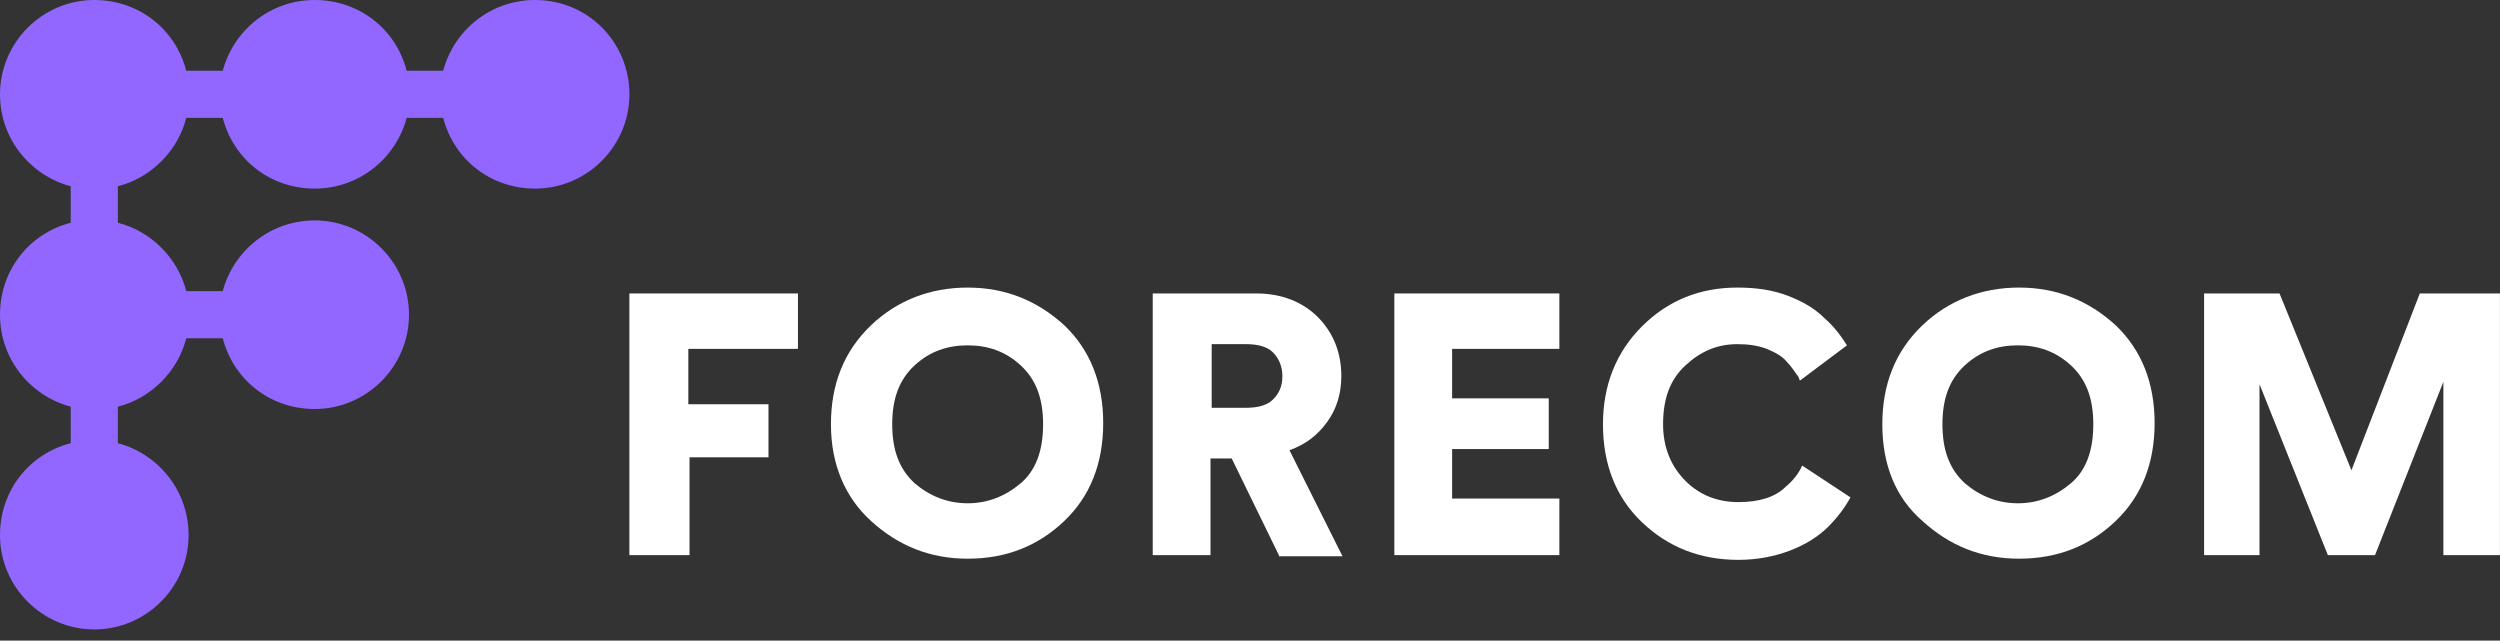
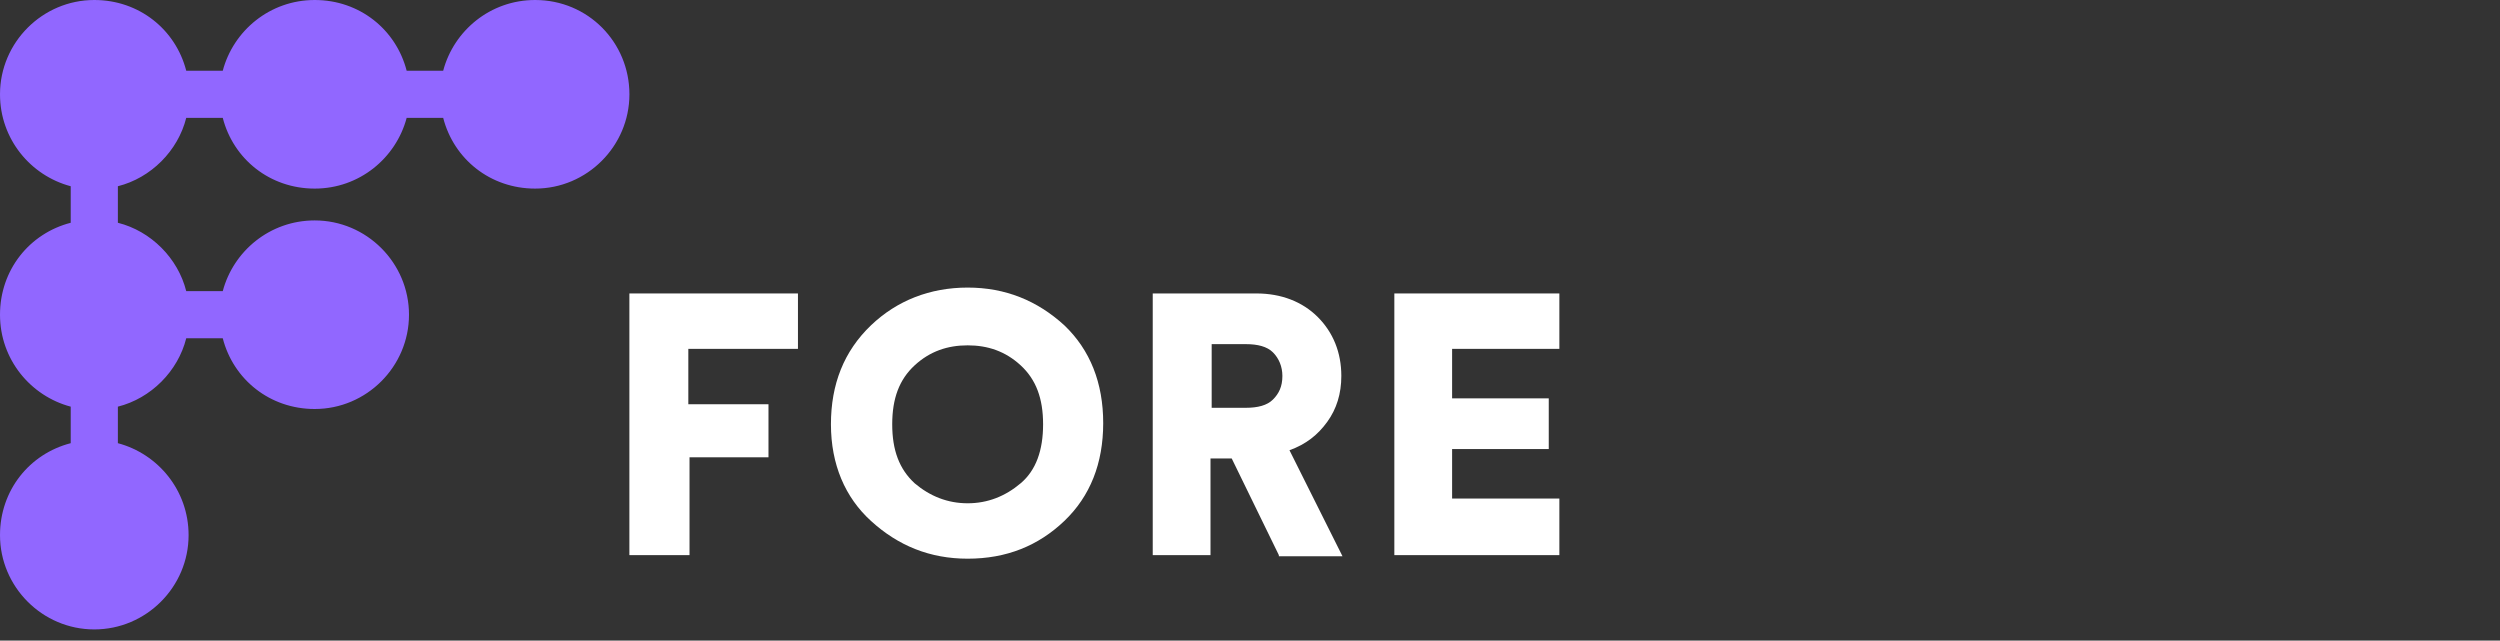
<svg xmlns="http://www.w3.org/2000/svg" width="160" height="41" viewBox="0 0 160 41" fill="none">
  <rect x="0" y="0" width="160" height="41" fill="#333333" stroke="none" />
  <path d="M34.248 0C31.381 0 29.043 1.961 28.364 4.526H26.026C25.346 1.886 23.008 0 20.142 0C17.275 0 14.936 1.961 14.257 4.526H11.919C11.24 1.886 8.901 0 6.035 0C2.716 0 0 2.716 0 6.035C0 8.901 1.961 11.24 4.526 11.919V14.257C1.886 14.936 0 17.275 0 20.141C0 23.008 1.961 25.346 4.526 26.026V28.364C1.886 29.043 0 31.381 0 34.248C0 37.567 2.716 40.283 6.035 40.283C9.354 40.283 12.07 37.567 12.07 34.248C12.07 31.381 10.108 29.043 7.544 28.364V26.026C9.656 25.497 11.391 23.762 11.919 21.65H14.257C14.936 24.29 17.275 26.176 20.142 26.176C23.461 26.176 26.176 23.461 26.176 20.141C26.176 16.822 23.461 14.107 20.142 14.107C17.275 14.107 14.936 16.068 14.257 18.633H11.919C11.391 16.52 9.656 14.786 7.544 14.257V11.919C9.656 11.391 11.391 9.656 11.919 7.544H14.257C14.936 10.184 17.275 12.07 20.142 12.07C23.008 12.07 25.346 10.108 26.026 7.544H28.364C29.043 10.184 31.381 12.07 34.248 12.07C37.567 12.07 40.283 9.354 40.283 6.035C40.283 2.716 37.643 0 34.248 0Z" fill="#9167FF" />
  <path d="M44.053 35.528H40.281V18.781H51.069V22.327H44.053V25.872H49.183V29.267H44.129V35.528H44.053Z" fill="white" />
  <path d="M53.18 27.156C53.18 24.591 54.01 22.479 55.745 20.819C57.404 19.235 59.516 18.405 61.93 18.405C64.344 18.405 66.381 19.235 68.116 20.819C69.776 22.403 70.605 24.516 70.605 27.08C70.605 29.645 69.776 31.758 68.116 33.342C66.456 34.926 64.42 35.756 61.93 35.756C59.516 35.756 57.48 34.926 55.745 33.342C54.085 31.833 53.18 29.721 53.18 27.156ZM58.536 23.384C57.555 24.289 57.102 25.496 57.102 27.156C57.102 28.816 57.555 30.022 58.536 30.928C59.516 31.758 60.648 32.21 61.93 32.21C63.213 32.21 64.344 31.758 65.325 30.928C66.306 30.098 66.758 28.816 66.758 27.156C66.758 25.496 66.306 24.289 65.325 23.384C64.344 22.479 63.213 22.102 61.93 22.102C60.648 22.102 59.516 22.479 58.536 23.384Z" fill="white" />
  <path d="M81.847 35.528L78.83 29.342H77.472V35.528H73.775V18.781H80.414C81.998 18.781 83.356 19.309 84.337 20.29C85.317 21.271 85.845 22.553 85.845 24.062C85.845 25.193 85.543 26.174 84.94 27.004C84.337 27.834 83.582 28.437 82.526 28.814L85.921 35.603H81.847V35.528ZM77.547 26.099H79.735C80.489 26.099 81.093 25.948 81.47 25.57C81.847 25.193 82.073 24.741 82.073 24.062C82.073 23.458 81.847 22.93 81.47 22.553C81.093 22.176 80.489 22.025 79.735 22.025H77.547V26.099Z" fill="white" />
  <path d="M99.875 35.528H89.238V18.781H99.799V22.327H92.935V25.495H99.12V28.739H92.935V31.907H99.799V35.528H99.875Z" fill="white" />
-   <path d="M120.469 27.156C120.469 24.591 121.299 22.479 123.034 20.819C124.693 19.235 126.805 18.405 129.219 18.405C131.633 18.405 133.67 19.235 135.405 20.819C137.065 22.403 137.895 24.516 137.895 27.08C137.895 29.645 137.065 31.758 135.405 33.342C133.746 34.926 131.709 35.756 129.219 35.756C126.805 35.756 124.769 34.926 123.034 33.342C121.299 31.833 120.469 29.721 120.469 27.156ZM125.749 23.384C124.769 24.289 124.316 25.496 124.316 27.156C124.316 28.816 124.769 30.022 125.749 30.928C126.73 31.758 127.861 32.21 129.144 32.21C130.426 32.21 131.558 31.758 132.539 30.928C133.519 30.098 133.972 28.816 133.972 27.156C133.972 25.496 133.519 24.289 132.539 23.384C131.558 22.479 130.426 22.102 129.144 22.102C127.861 22.102 126.73 22.479 125.749 23.384Z" fill="white" />
-   <path d="M159.997 35.528H156.376V24.439L152.001 35.528H148.983L144.608 24.59V35.528H141.062V18.781H145.89L150.492 30.097L154.867 18.781H159.997V35.528Z" fill="white" />
-   <path d="M115.339 29.796C115.112 30.324 114.735 30.777 114.282 31.154C113.604 31.833 112.547 32.135 111.265 32.135C109.907 32.135 108.776 31.682 107.87 30.777C106.965 29.872 106.437 28.665 106.437 27.156C106.437 25.496 106.89 24.289 107.87 23.384C108.851 22.479 109.907 22.026 111.19 22.026C111.868 22.026 112.472 22.102 113.075 22.328C113.604 22.554 114.056 22.781 114.358 23.158C114.66 23.459 114.886 23.837 115.112 24.138C115.112 24.214 115.188 24.289 115.188 24.365L118.205 22.102C117.828 21.498 117.375 20.895 116.772 20.367C116.168 19.763 115.414 19.311 114.433 18.933C113.453 18.556 112.397 18.405 111.19 18.405C108.776 18.405 106.739 19.235 105.079 20.895C103.42 22.554 102.59 24.666 102.59 27.156C102.59 29.721 103.42 31.833 105.079 33.417C106.739 35.001 108.776 35.831 111.265 35.831C112.472 35.831 113.604 35.605 114.584 35.227C115.565 34.85 116.395 34.322 116.998 33.719C117.602 33.115 118.054 32.512 118.431 31.833L115.339 29.796Z" fill="white" />
</svg>